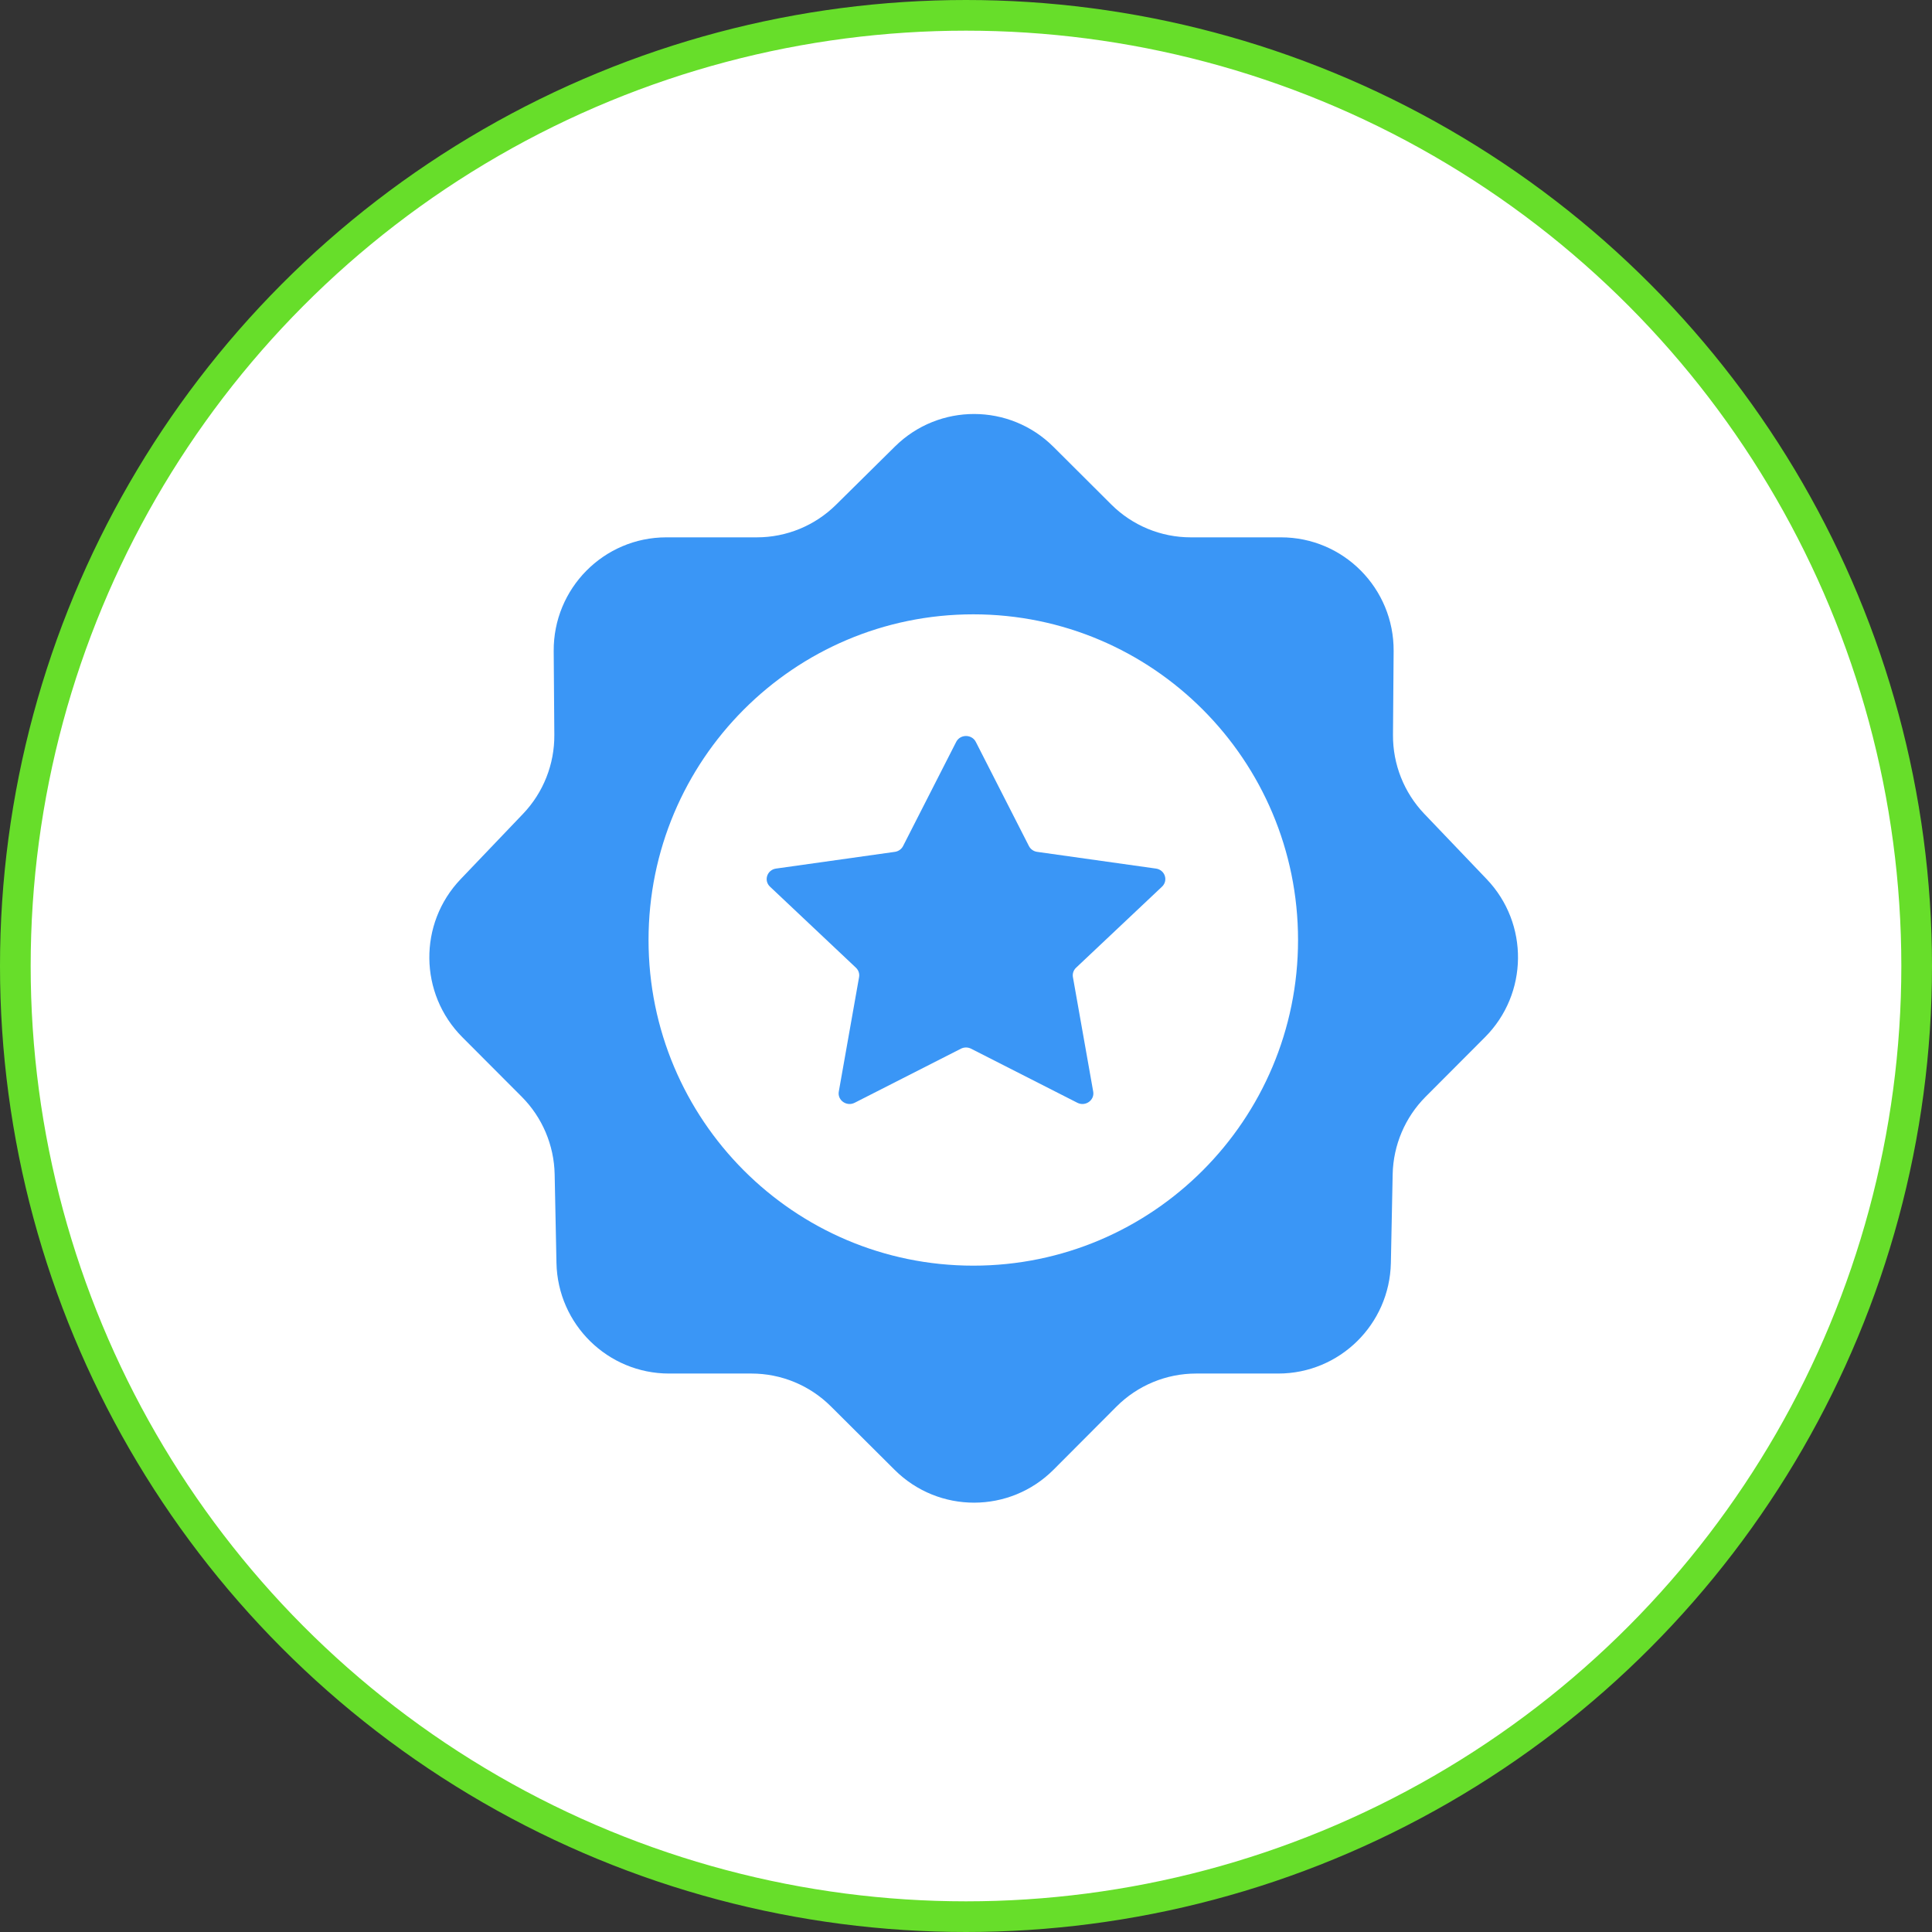
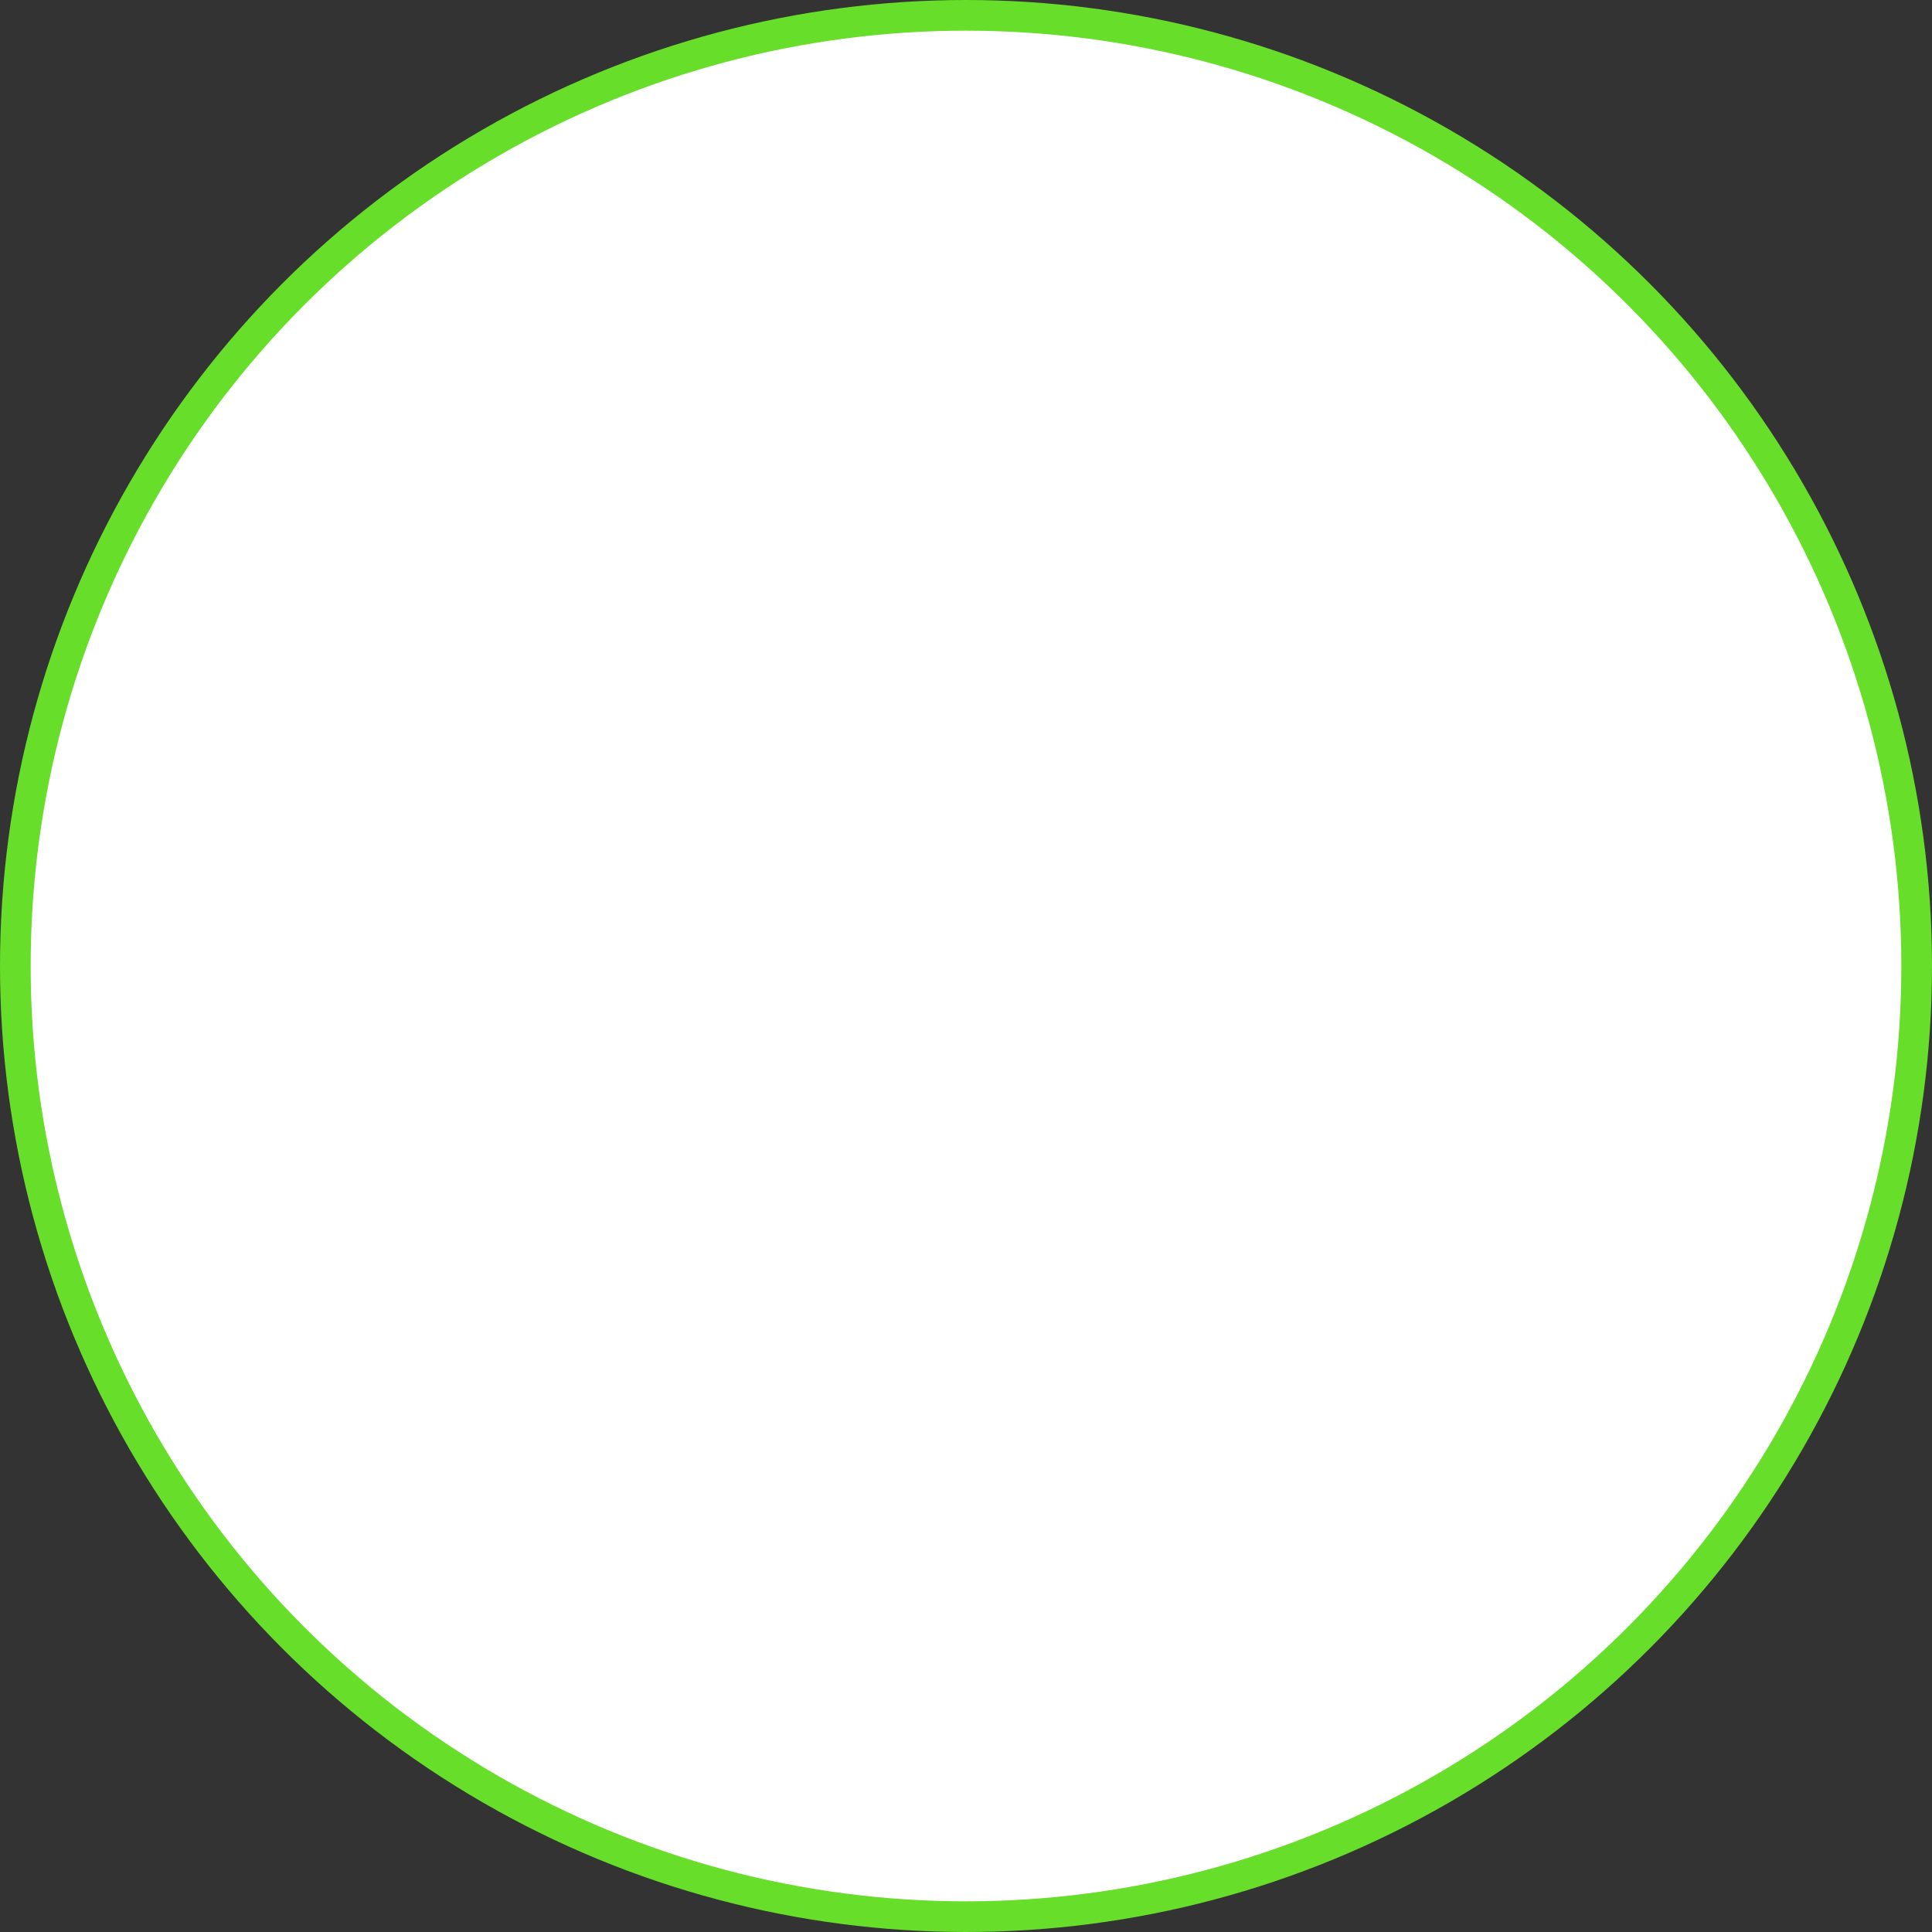
<svg xmlns="http://www.w3.org/2000/svg" width="126px" height="126px" viewBox="0 0 126 126" version="1.1">
  <rect x="0" y="0" width="126" height="126" fill="#333333" stroke="none" />
  <title>icon-quality</title>
  <g id="Desktop" stroke="none" stroke-width="1" fill="none" fill-rule="evenodd">
    <g id="3.0-Who-We-Are" transform="translate(-253, -1063)">
      <g id="About" transform="translate(130, 555)">
        <g id="Card-1:-quality" transform="translate(0, 508)">
          <g id="icon-quality" transform="translate(123, 0)">
            <circle id="Oval" stroke="#67DE2A" stroke-width="2" fill="#FFFFFF" cx="63" cy="63" r="62" />
            <g id="Group-12" transform="translate(28, 27)" fill="#3A96F6">
              <g id="Frame">
-                 <path d="M35.476,55.543 C23.778,55.543 14.296,46.034 14.296,34.304 C14.296,22.574 23.778,13.065 35.476,13.065 C47.173,13.065 56.655,22.574 56.655,34.304 C56.655,46.034 47.173,55.543 35.476,55.543 M68.959,30.337 L64.888,26.076 C63.566,24.69 62.833,22.842 62.847,20.924 L62.889,15.466 C62.92,11.376 59.622,8.044 55.543,8.044 L49.654,8.044 C47.714,8.044 45.852,7.274 44.476,5.902 L40.703,2.141 C37.846,-0.706 33.235,-0.715 30.367,2.12 L26.52,5.923 C25.146,7.282 23.293,8.044 21.364,8.044 L15.456,8.044 C11.378,8.044 8.08,11.376 8.111,15.466 L8.152,20.924 C8.167,22.842 7.435,24.69 6.111,26.076 L2.041,30.337 C-0.723,33.23 -0.673,37.808 2.151,40.642 L6.023,44.524 C7.364,45.869 8.135,47.681 8.173,49.583 L8.291,55.364 C8.373,59.373 11.637,62.579 15.636,62.579 L21.011,62.579 C22.95,62.579 24.81,63.348 26.186,64.718 L30.347,68.861 C33.219,71.72 37.856,71.712 40.717,68.843 L44.811,64.737 C46.189,63.355 48.057,62.579 50.005,62.579 L55.365,62.579 C59.363,62.579 62.627,59.373 62.709,55.364 L62.826,49.583 C62.866,47.681 63.636,45.869 64.977,44.524 L68.849,40.642 C71.674,37.808 71.723,33.23 68.959,30.337" id="Fill-1" />
-               </g>
-               <path d="M35.64,21.385 L39.104,28.178 C39.209,28.382 39.409,28.524 39.642,28.556 L47.388,29.646 C47.973,29.728 48.207,30.425 47.784,30.825 L42.179,36.112 C42.01,36.271 41.934,36.5 41.973,36.724 L43.296,44.191 C43.397,44.755 42.784,45.186 42.261,44.919 L35.332,41.394 C35.124,41.288 34.876,41.288 34.668,41.394 L27.74,44.919 C27.216,45.186 26.604,44.755 26.704,44.191 L28.027,36.724 C28.067,36.5 27.99,36.271 27.822,36.112 L22.216,30.825 C21.793,30.425 22.027,29.728 22.612,29.646 L30.358,28.556 C30.591,28.524 30.792,28.382 30.896,28.178 L34.36,21.385 C34.622,20.872 35.378,20.872 35.64,21.385" id="Fill-10" />
+                 </g>
            </g>
          </g>
        </g>
      </g>
    </g>
  </g>
</svg>